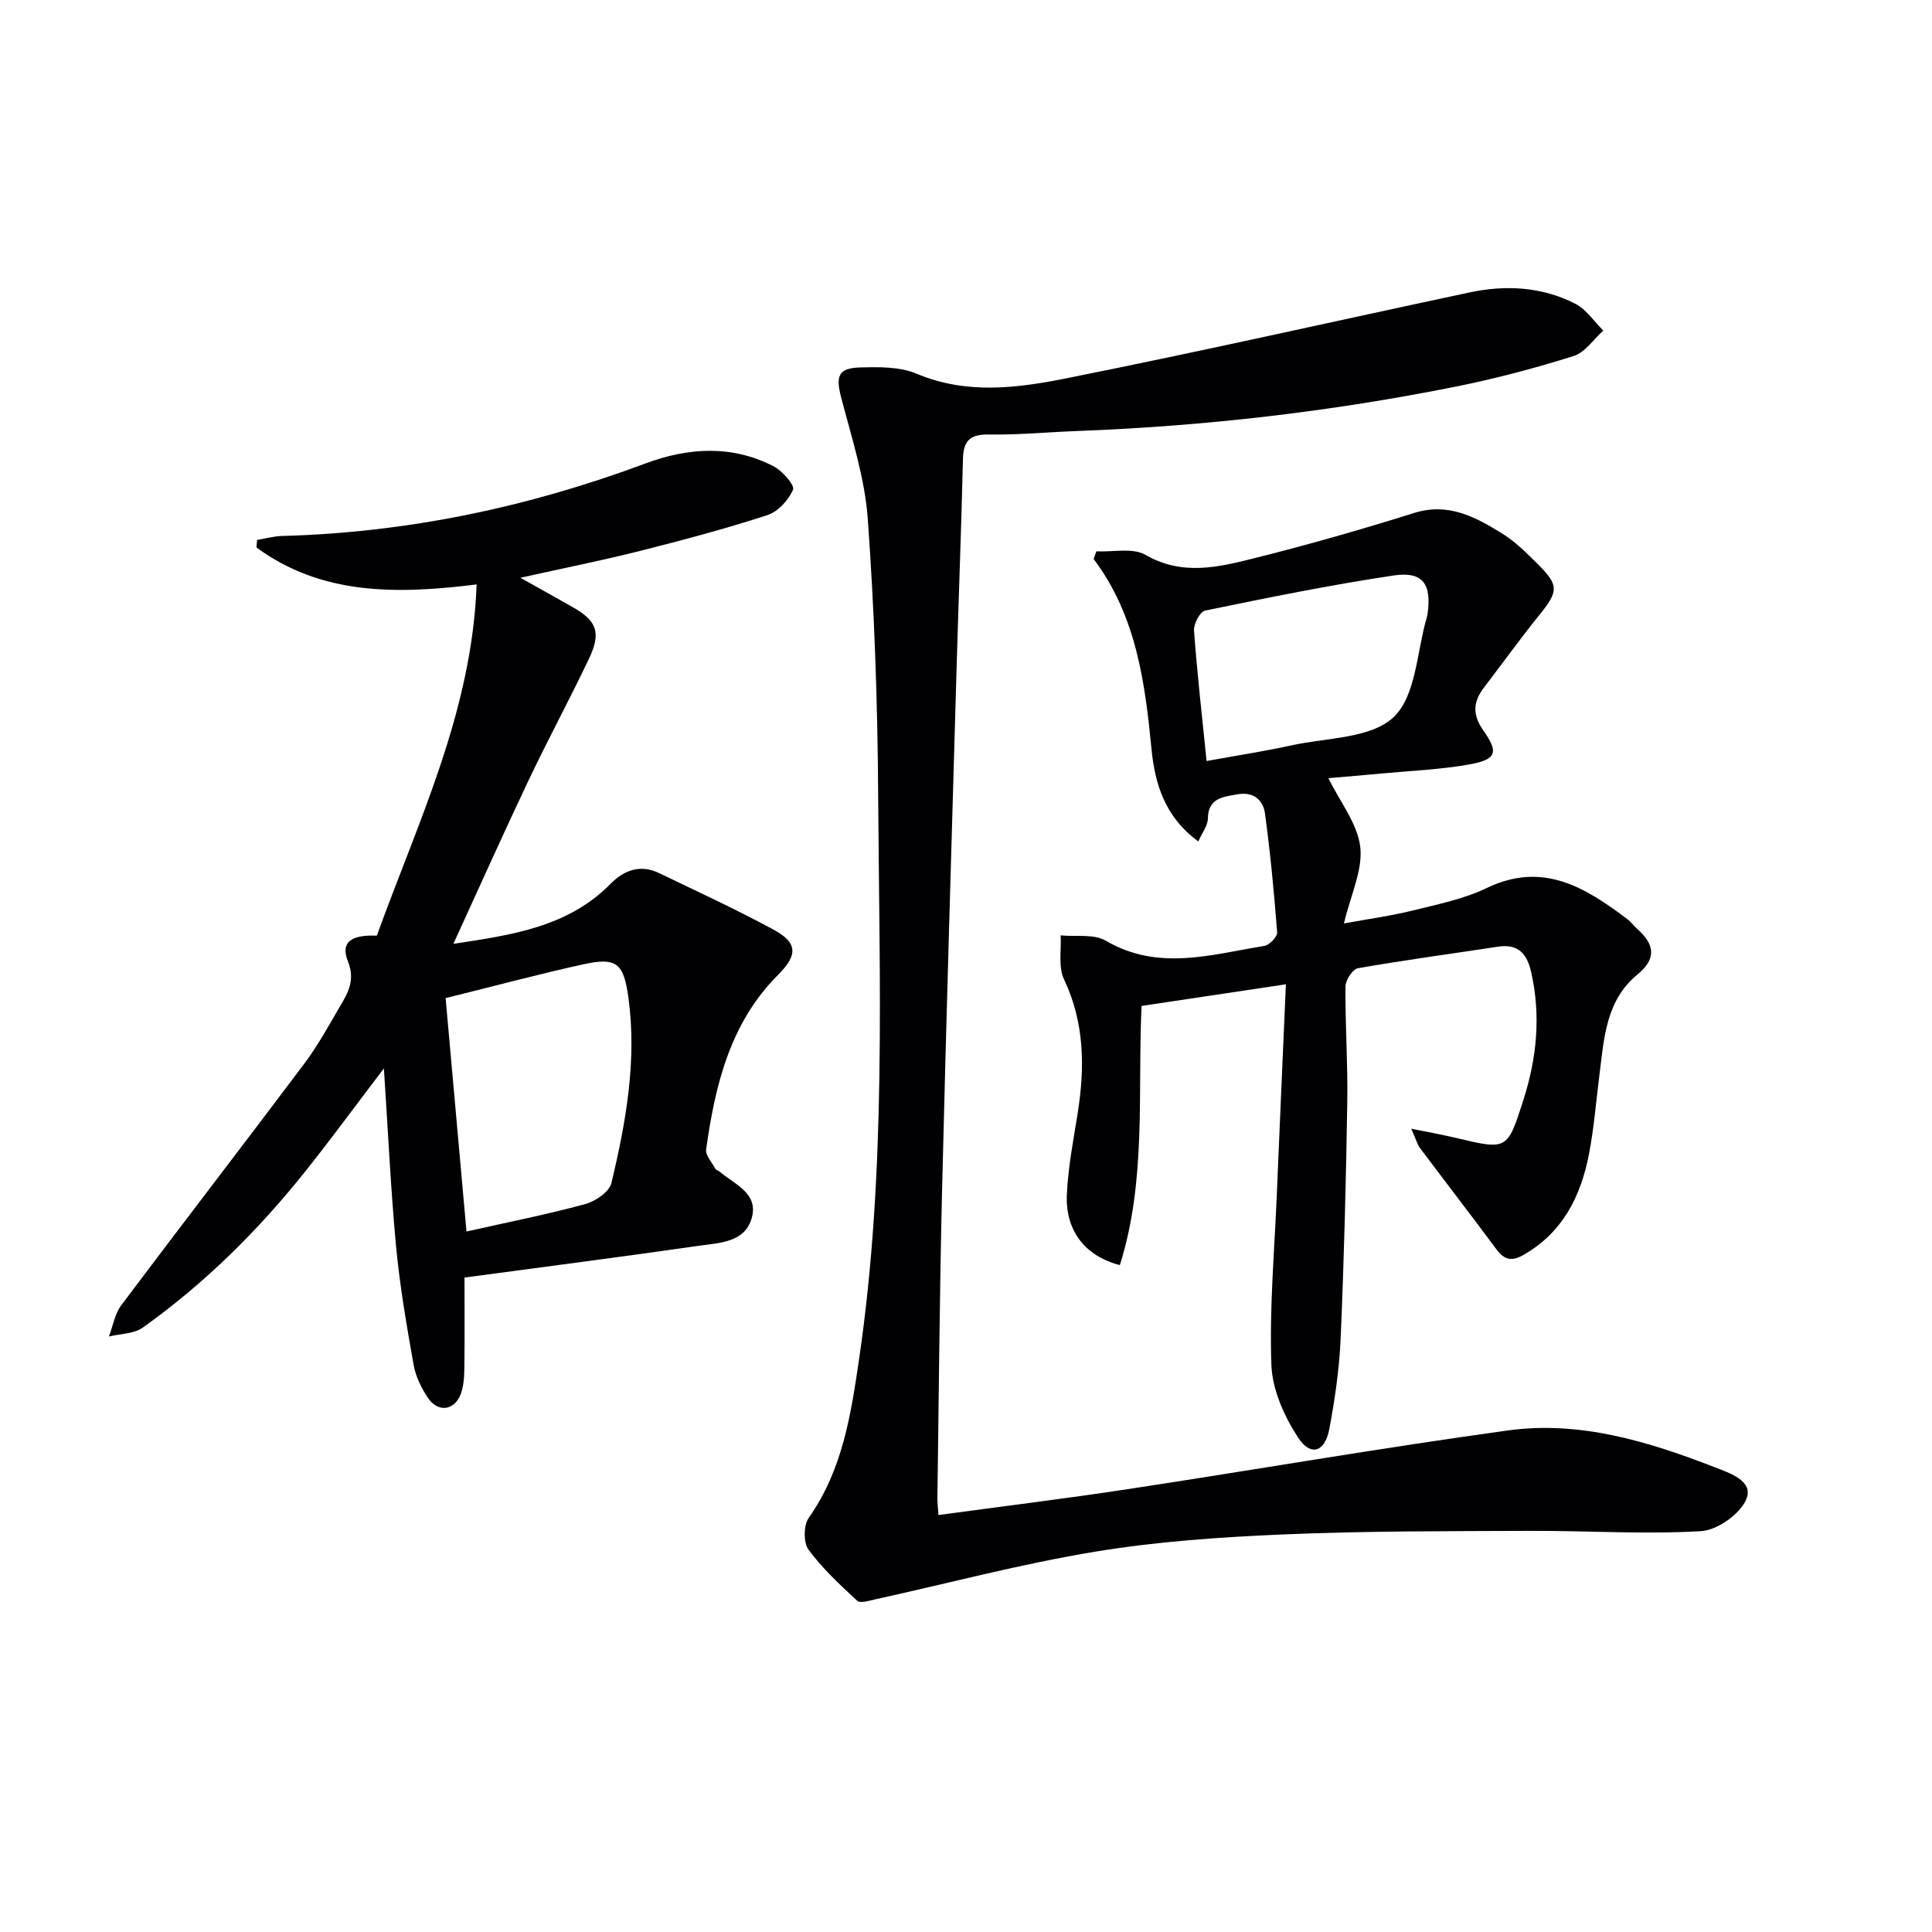
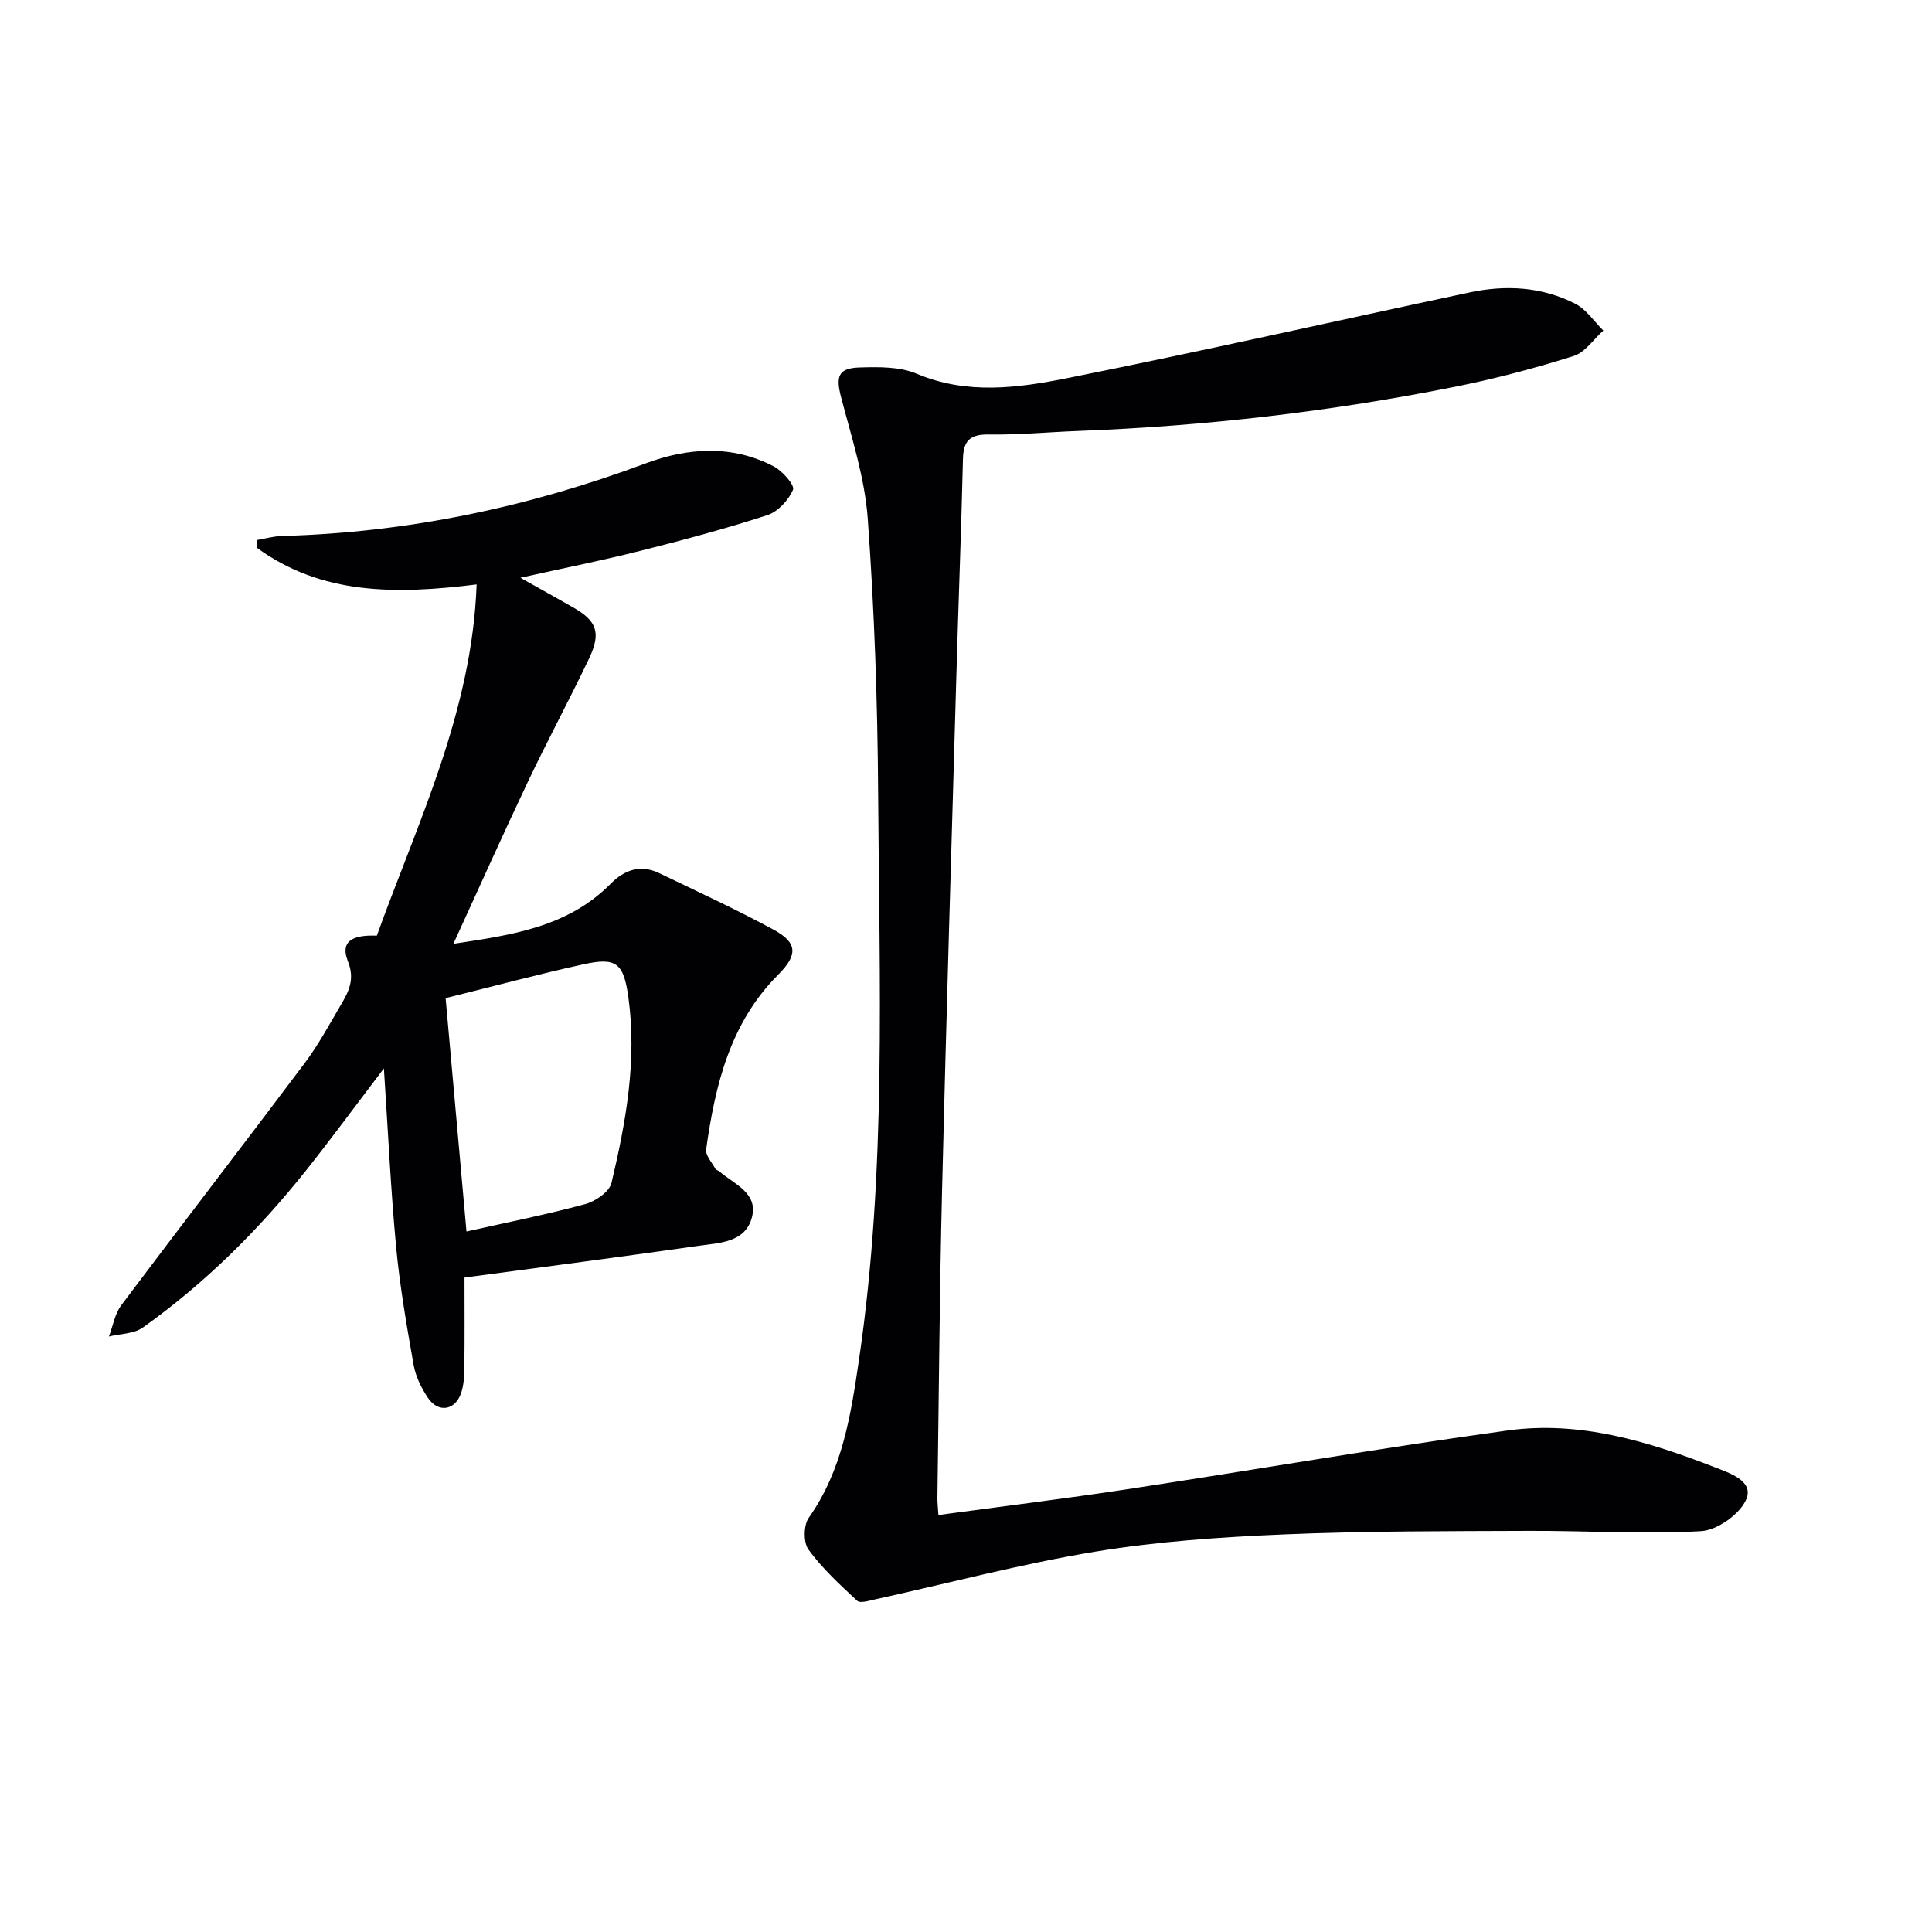
<svg xmlns="http://www.w3.org/2000/svg" enable-background="new 0 0 400 400" viewBox="0 0 400 400">
  <g fill="#010104">
    <path d="m194.29 313.67c13.29-1.8 26.25-3.39 39.16-5.35 26.25-3.99 52.42-8.54 78.73-12.16 14.84-2.05 29.01 2.24 42.74 7.58 3.09 1.2 8.17 2.82 6.66 6.59-1.24 3.09-6.01 6.49-9.4 6.68-11.78.69-23.63-.11-35.45-.06-16.95.07-33.91.01-50.83.73-13.1.55-26.27 1.45-39.18 3.58-15.33 2.53-30.41 6.55-45.61 9.89-1.21.27-3.03.84-3.64.27-3.57-3.32-7.22-6.68-10.08-10.59-1.07-1.46-1.03-5.06.05-6.58 7.01-9.91 8.75-21.45 10.43-32.9 5.7-38.88 4.18-78.04 3.94-117.13-.12-18.95-.78-37.93-2.15-56.82-.61-8.48-3.36-16.84-5.52-25.16-1.12-4.3-.62-6.03 3.86-6.16 3.93-.11 8.27-.19 11.77 1.29 10.46 4.41 21.02 2.96 31.34.89 27.79-5.55 55.44-11.82 83.17-17.72 7.5-1.59 14.97-1.18 21.87 2.35 2.28 1.17 3.89 3.66 5.8 5.55-2.03 1.81-3.78 4.53-6.15 5.27-7.9 2.49-15.95 4.63-24.07 6.27-25.93 5.21-52.13 8.25-78.57 9.25-6.14.23-12.29.83-18.43.73-3.89-.06-5.27 1.27-5.36 5.06-.35 14.8-.93 29.6-1.35 44.4-1.03 35.75-2.11 71.5-2.98 107.25-.51 21.13-.66 42.26-.96 63.4-.02.97.11 1.93.21 3.6z" />
    <path d="m96.17 264.51c0 6.03.05 12.35-.03 18.67-.02 1.8-.12 3.71-.72 5.37-1.28 3.52-4.74 3.98-6.82.86-1.36-2.03-2.54-4.42-2.96-6.79-1.44-8.12-2.85-16.27-3.63-24.47-1.11-11.86-1.66-23.77-2.53-36.95-5.97 7.85-10.95 14.64-16.19 21.22-9.8 12.3-20.9 23.3-33.72 32.44-1.84 1.31-4.66 1.27-7.02 1.85.83-2.18 1.22-4.69 2.56-6.48 12.58-16.76 25.39-33.36 37.97-50.12 2.78-3.71 5.02-7.84 7.37-11.85 1.66-2.82 3.12-5.38 1.58-9.23-1.88-4.72 1.93-5.47 5.99-5.31 8.52-23.61 19.71-46.38 20.66-72.72-16.7 2.09-32.15 2.2-45.57-7.64.04-.52.08-1.04.11-1.56 1.71-.29 3.42-.78 5.13-.83 25.96-.7 50.99-5.95 75.3-15.02 8.78-3.28 17.88-3.89 26.54.61 1.8.94 4.39 3.91 4 4.82-.93 2.17-3.13 4.57-5.34 5.28-8.66 2.82-17.49 5.17-26.33 7.4-7.72 1.95-15.53 3.5-24.78 5.56 4.28 2.4 7.59 4.24 10.88 6.11 4.96 2.82 5.88 5.26 3.33 10.63-4.07 8.54-8.56 16.87-12.62 25.42-5.18 10.92-10.11 21.96-15.46 33.63 12.14-1.84 23.69-3.45 32.57-12.45 2.8-2.84 6.16-4.04 9.99-2.21 7.94 3.82 15.96 7.52 23.7 11.71 5.02 2.72 5.09 5.23.97 9.36-9.97 9.99-13.03 22.84-14.9 36.14-.17 1.24 1.2 2.71 1.92 4.04.14.25.58.32.83.54 3.04 2.62 8.02 4.43 6.74 9.44-1.35 5.31-6.75 5.33-11.1 5.96-15.84 2.27-31.74 4.32-48.42 6.57zm-3.91-57.86c1.39 15.51 2.84 31.78 4.32 48.32 8.47-1.9 16.59-3.51 24.57-5.67 2.12-.57 5.02-2.55 5.45-4.39 2.99-12.6 5.3-25.34 3.5-38.41-.98-7.05-2.42-8.37-9.27-6.86-9.32 2.04-18.54 4.53-28.57 7.01z" />
-     <path d="m227 114.15c3.43.17 7.51-.8 10.16.73 7.65 4.41 15.16 2.54 22.62.67 11.08-2.77 22.08-5.92 32.98-9.34 7.09-2.23 12.68.82 18.19 4.21 2.79 1.72 5.2 4.15 7.55 6.49 4.3 4.3 4.14 5.54.22 10.4-3.96 4.91-7.65 10.03-11.48 15.04-2.27 2.97-2.44 5.63-.09 8.95 3.19 4.51 2.63 5.95-2.86 6.95-6.01 1.09-12.18 1.32-18.29 1.9-3.62.34-7.25.64-10.97.96 2.44 4.98 6.04 9.44 6.6 14.26.55 4.75-1.97 9.85-3.38 15.82 5.16-.95 9.83-1.58 14.37-2.71 5.14-1.27 10.48-2.36 15.2-4.63 11.6-5.58 20.38-.13 29.08 6.43.79.6 1.39 1.44 2.13 2.1 3.53 3.14 3.99 6.1-.01 9.38-6.57 5.39-6.92 13.25-7.88 20.84-.69 5.44-1.12 10.93-2.15 16.3-1.69 8.78-5.46 16.35-13.7 20.99-2.37 1.33-3.88.9-5.45-1.21-5.23-7.04-10.59-13.99-15.86-21.01-.54-.72-.77-1.68-1.8-3.99 3.87.79 6.62 1.28 9.34 1.93 10.54 2.5 10.56 2.51 13.87-7.83 2.79-8.7 3.66-17.5 1.62-26.52-.86-3.81-2.69-5.9-6.88-5.26-9.66 1.48-19.36 2.77-28.98 4.46-1.09.19-2.58 2.47-2.59 3.79-.06 7.98.51 15.96.38 23.93-.26 16.3-.67 32.59-1.37 48.88-.27 6.28-1.18 12.57-2.34 18.75-.91 4.86-3.87 5.83-6.5 1.79-2.86-4.39-5.31-9.88-5.5-14.98-.43-11.59.61-23.24 1.1-34.86.6-14.41 1.24-28.82 1.9-43.97-10.43 1.56-19.89 2.98-29.88 4.48-.84 17.97 1.04 36.16-4.5 53.66-7.24-1.88-11.31-7.18-10.97-14.63.26-5.61 1.34-11.19 2.23-16.76 1.52-9.54 1.45-18.77-2.83-27.82-1.21-2.56-.51-6.01-.69-9.06 3.15.31 6.86-.35 9.34 1.1 10.89 6.38 21.87 2.85 32.85 1.08 1.05-.17 2.71-1.9 2.64-2.8-.63-8.23-1.41-16.45-2.52-24.62-.4-2.93-2.51-4.56-5.81-3.95-2.96.55-5.94.76-6.01 5-.02 1.45-1.16 2.88-1.98 4.74-6.91-5.03-8.99-11.94-9.68-19.02-1.37-13.97-3.15-27.69-11.99-39.45.17-.54.37-1.06.57-1.59zm22.81 43.41c5.9-1.08 11.78-1.97 17.57-3.24 7.28-1.6 16.47-1.4 21.17-5.86 4.67-4.43 4.78-13.65 6.89-20.77.05-.16.08-.32.11-.49.9-6.26-.93-8.96-7.02-8.05-13.09 1.95-26.07 4.6-39.04 7.27-1.04.21-2.38 2.77-2.28 4.14.65 8.87 1.66 17.72 2.6 27z" />
  </g>
</svg>